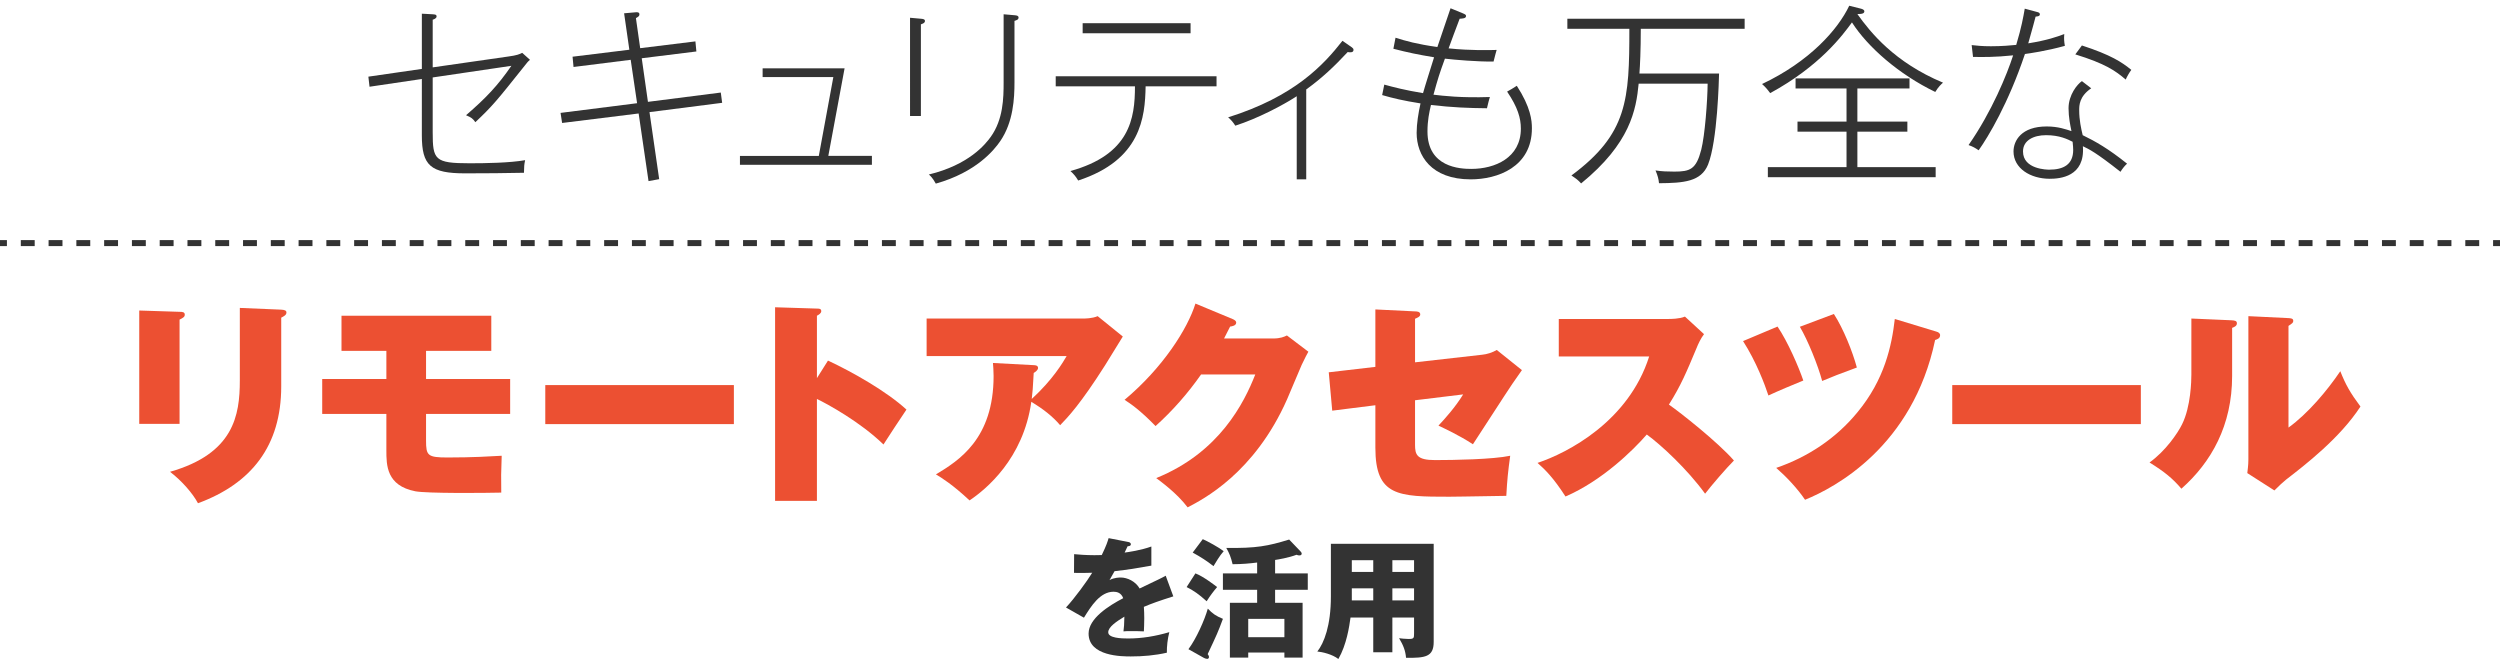
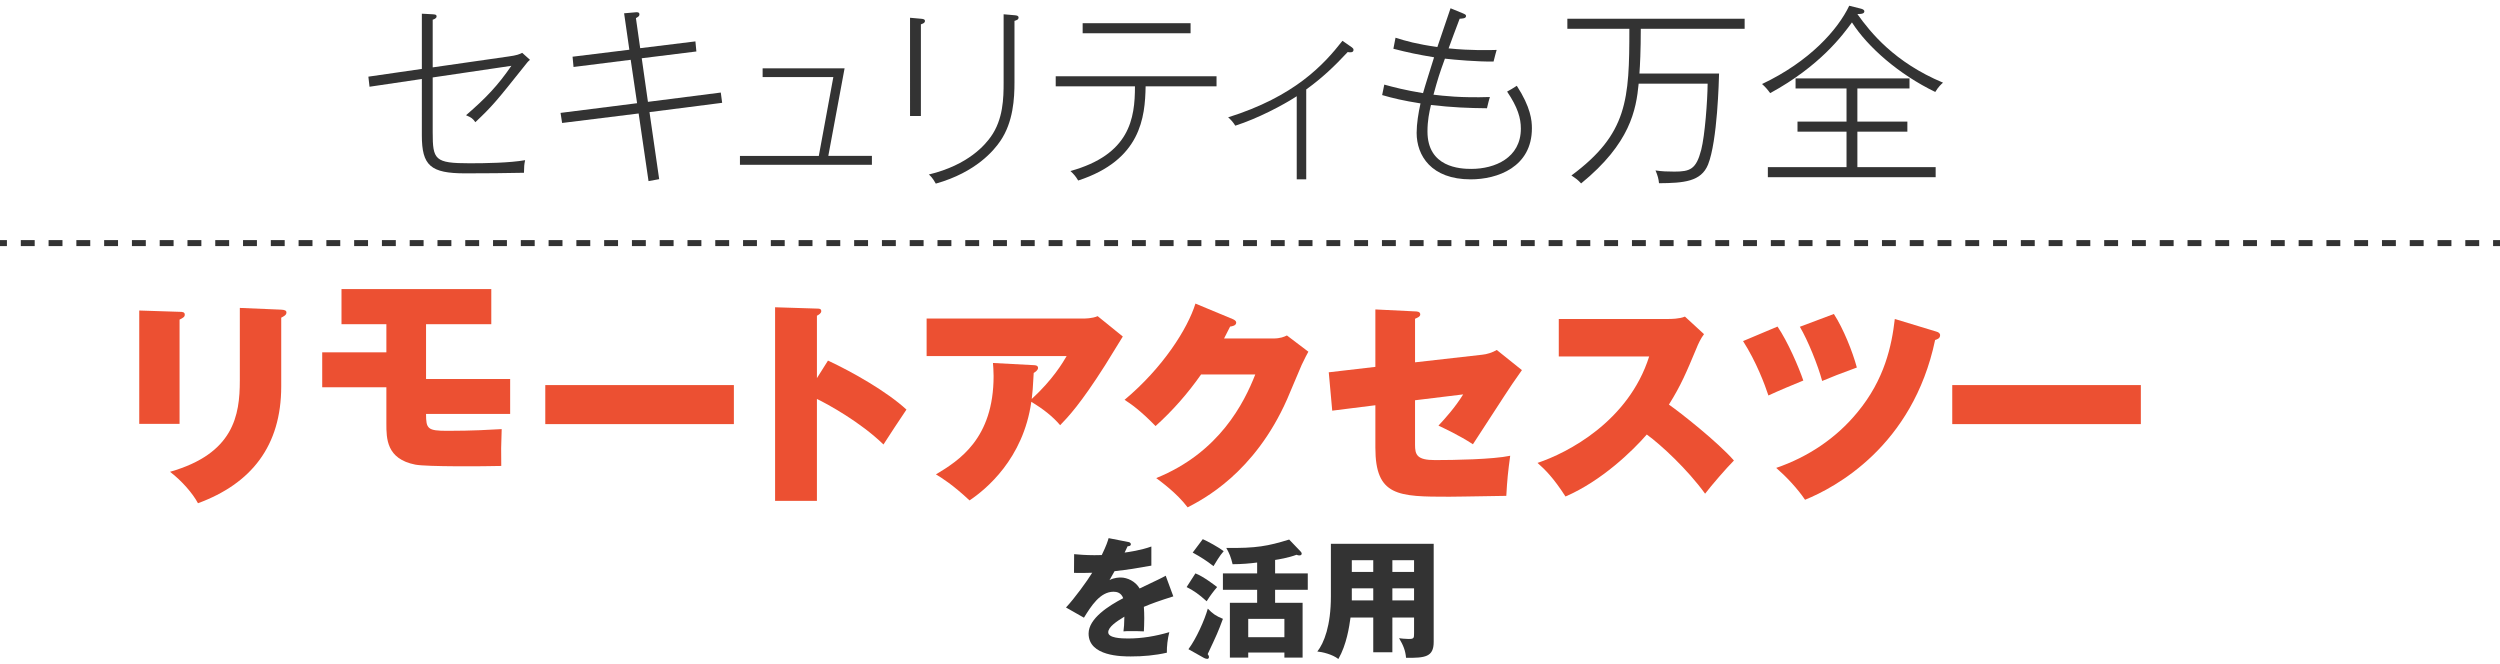
<svg xmlns="http://www.w3.org/2000/svg" version="1.1" x="0px" y="0px" viewBox="0 0 542 144" style="enable-background:new 0 0 542 144;" xml:space="preserve">
  <style type="text/css">
	.st0{opacity:0;fill:#33FF33;}
	.st1{fill:#333333;}
	.st2{enable-background:new    ;}
	.st3{fill:#EC5032;}
</style>
  <g id="レイヤー_2">
</g>
  <g id="レイヤー_3">
    <rect class="st0" width="542" height="144" />
    <g>
      <g>
        <g>
          <path class="st1" d="M113.764,14.227c-6.091,7.645-6.973,8.737-10.712,12.266c-0.546-0.798-0.84-1.008-2.017-1.512      c4.327-3.739,6.89-6.428,9.83-10.712l-17.055,2.521v11.888c0,5.965,0.42,6.721,8.023,6.721c3.402,0,8.695-0.084,12.014-0.672      c-0.21,1.009-0.21,1.219-0.252,2.73c-5.755,0.084-6.427,0.126-12.729,0.126c-7.52,0-9.409-1.68-9.409-8.233V17.125l-11.343,1.68      l-0.252-2.185l11.595-1.68V2.968l2.353,0.126c0.462,0.042,0.84,0.042,0.84,0.463c0,0.42-0.546,0.63-0.84,0.714v10.334      l16.383-2.353c1.891-0.252,2.437-0.504,3.024-0.798l1.681,1.512C114.395,13.386,114.311,13.554,113.764,14.227z" />
        </g>
        <g>
          <path class="st1" d="M140.81,24.308l2.101,14.535l-2.311,0.42l-2.143-14.661l-16.593,2.059l-0.336-2.185l16.593-2.1l-1.387-9.41      l-12.392,1.555l-0.21-2.227l12.309-1.513l-1.135-7.897l2.395-0.21c0.336-0.042,0.924-0.084,0.924,0.42      c0,0.379-0.126,0.463-0.756,0.841l0.924,6.511l11.973-1.47l0.209,2.184l-11.846,1.471l1.345,9.451l15.794-2.016l0.295,2.227      L140.81,24.308z" />
        </g>
        <g>
          <path class="st1" d="M160.42,35.734v-1.933h17.098l3.15-17.098h-15.332v-1.89h17.769l-3.528,18.987h9.451v1.933H160.42z" />
        </g>
        <g>
          <path class="st1" d="M199.649,5.278v19.87h-2.353V3.851l2.353,0.21c0.546,0.042,0.882,0.126,0.882,0.504      C200.531,5.026,199.859,5.194,199.649,5.278z M219.939,4.522v13.316c0,3.486-0.252,8.611-3.066,12.729      c-1.345,1.974-5.209,6.763-13.989,9.241c-0.756-1.344-1.177-1.681-1.513-1.975c8.696-2.1,12.267-6.553,13.443-8.191      c2.688-3.78,2.771-8.401,2.771-11.762V3.094l2.395,0.211c0.504,0.042,0.841,0.126,0.841,0.504      C220.821,4.271,220.359,4.396,219.939,4.522z" />
        </g>
        <g>
          <path class="st1" d="M248.371,18.721c-0.125,6.722-1.008,15.963-14.618,20.416c-0.588-0.967-0.924-1.345-1.681-2.059      c12.855-3.57,13.988-11.342,13.988-18.357h-17.18v-2.185h34.865v2.185H248.371z M234.719,7.211V5.026h23.398v2.185H234.719z" />
        </g>
        <g>
          <path class="st1" d="M292.18,11.285c-2.941,3.151-5.504,5.588-8.99,8.107v19.492h-2.059V20.863      c-3.108,2.017-8.485,4.831-13.316,6.385c-0.504-0.798-1.008-1.344-1.555-1.806c14.409-4.537,20.668-11.342,24.785-16.593      l2.059,1.428c0.209,0.168,0.336,0.294,0.336,0.546C293.439,11.454,292.641,11.369,292.18,11.285z" />
        </g>
        <g>
          <path class="st1" d="M318.848,38.885c-8.57,0-11.721-5.167-11.721-10.082c0-1.975,0.379-4.327,0.84-6.385      c-3.738-0.589-6.006-1.135-8.316-1.807l0.461-2.269c1.975,0.546,4.537,1.219,8.402,1.849c0.336-1.261,2.059-6.68,2.395-7.771      c-3.739-0.63-5.545-1.008-8.822-1.849l0.463-2.395c2.227,0.715,4.62,1.387,9.073,2.017c0.42-1.344,2.479-7.184,2.856-8.401      l2.562,1.05c0.588,0.252,0.798,0.336,0.798,0.631c0,0.546-0.798,0.546-1.386,0.588c-0.799,2.101-1.933,5.125-2.395,6.427      c4.914,0.504,8.863,0.378,10.418,0.336c-0.168,0.589-0.252,0.841-0.672,2.521c-3.487,0.042-8.402-0.378-10.545-0.63      c-1.218,3.36-1.512,4.285-2.479,7.813c2.186,0.252,5.881,0.714,12.225,0.504c-0.21,0.63-0.336,1.261-0.63,2.437      c-4.032-0.042-7.436-0.168-12.14-0.714c-0.379,1.596-0.757,3.402-0.757,5.755c0,7.771,7.058,8.107,9.493,8.107      c5.125,0,10.754-2.395,10.754-8.737c0-2.269-0.672-4.621-2.982-8.023c0.631-0.336,1.261-0.715,2.102-1.261      c3.023,4.663,3.275,7.52,3.275,9.2C332.121,36.238,324.645,38.885,318.848,38.885z" />
        </g>
        <g>
          <path class="st1" d="M355.723,6.245c0,4.704-0.168,7.981-0.294,9.703h17.265c-0.041,1.303-0.336,14.619-2.395,19.744      c-1.512,3.696-5.25,3.99-10.627,4.032c-0.084-0.924-0.295-1.681-0.757-2.772c1.345,0.21,2.646,0.252,4.075,0.252      c3.444,0,4.746-0.504,5.839-4.747c0.798-3.15,1.345-10.502,1.386-14.324h-14.954c-0.546,5.671-1.807,12.938-12.477,21.634      c-0.672-0.756-1.05-1.008-2.101-1.723c12.183-9.031,12.561-16.425,12.561-31.799h-13.442V4.061h38.437v2.185H355.723z" />
        </g>
        <g>
          <path class="st1" d="M419.566,19.939c-7.897-3.823-14.619-9.704-18.063-15.081c-2.017,2.772-6.931,9.452-17.728,15.333      c-0.588-0.799-1.05-1.345-1.764-1.975c10.292-4.873,16.425-11.762,18.903-16.971l2.521,0.63      c0.378,0.084,0.756,0.294,0.756,0.546c0,0.462-0.378,0.63-1.512,0.63c2.855,3.991,8.023,10.46,18.566,14.871      C420.91,18.217,420.238,18.805,419.566,19.939z M383.271,38.423v-2.185h17.056v-7.688h-10.628v-2.185h10.628v-7.184h-11.048      v-2.184h24.7v2.184h-11.3v7.184h10.838v2.185H402.68v7.688h16.971v2.185H383.271z" />
        </g>
        <g>
-           <path class="st1" d="M439.008,11.706c-3.612,10.754-7.98,17.979-10.039,20.877c-0.672-0.462-1.219-0.798-2.185-1.134      c5.04-7.226,8.359-15.375,9.661-19.449c-3.99,0.42-6.721,0.378-8.695,0.336l-0.294-2.562c1.177,0.126,2.227,0.252,4.159,0.252      c2.311,0,4.326-0.168,5.502-0.294c1.177-3.949,1.513-5.965,1.85-7.855l2.646,0.714c0.377,0.084,0.629,0.21,0.629,0.504      c0,0.421-0.461,0.463-0.924,0.505c-0.252,1.008-0.672,2.521-1.596,5.797c4.158-0.672,6.259-1.429,7.812-2.017      c-0.084,1.008-0.041,1.597,0.127,2.562C443.587,11.075,439.932,11.58,439.008,11.706z M459.718,37.246      c-5.377-4.242-6.763-4.873-8.149-5.545c0.504,6.638-4.999,7.058-7.184,7.058c-4.201,0-7.855-2.269-7.855-5.924      c0-2.352,1.723-5.419,7.184-5.419c2.521,0,4.201,0.631,5.377,1.009c-0.252-1.219-0.63-3.024-0.63-4.957      c0-2.898,1.89-5.209,2.898-5.881l2.017,1.554c-2.605,1.765-2.605,3.739-2.605,4.747c0,2.143,0.421,4.033,0.757,5.419      c2.772,1.345,5.587,2.94,9.62,6.175C460.643,35.944,460.222,36.448,459.718,37.246z M449.342,30.735      c-1.092-0.546-2.814-1.429-5.755-1.429c-2.73,0-4.999,1.135-4.999,3.528c0,3.907,5.293,3.949,5.672,3.949      c3.15,0,5.208-1.134,5.208-4.285C449.468,31.995,449.426,31.617,449.342,30.735z M460.852,17.251      c-2.184-1.891-4.41-3.445-10.922-5.461l1.429-1.933c6.302,2.059,8.653,3.612,10.712,5.293      C461.65,15.696,461.104,16.662,460.852,17.251z" />
-         </g>
+           </g>
      </g>
    </g>
    <g class="st2">
      <g>
        <g>
          <path class="st3" d="M38.929,67.602c0.61,0,1.128,0.047,1.128,0.611c0,0.471-0.282,0.658-1.128,1.082V91.9h-8.741V67.32      L38.929,67.602z M60.97,67.133c0.752,0.047,1.128,0.188,1.128,0.611c0,0.562-0.517,0.799-1.128,1.127V83.77      c0,12.877-6.438,21.055-18.047,25.332c-1.128-2.115-3.478-4.842-6.062-6.816C50.678,98.338,51.994,90.066,51.994,82.5V66.756      L60.97,67.133z" />
        </g>
        <g>
-           <path class="st3" d="M92.367,82.172h18.234v7.566H92.367v5.779c0,3.244,0.329,3.666,4.652,3.666      c5.499,0,9.212-0.234,11.749-0.375c-0.141,3.666-0.141,4.699-0.094,7.988c-3.76,0.096-16.12,0.189-18.61-0.281      c-6.298-1.223-6.298-5.686-6.298-8.883v-7.895H69.855v-7.566h13.911v-6.109h-9.729v-7.615h32.475v7.615H92.367V82.172z" />
+           <path class="st3" d="M92.367,82.172h18.234v7.566H92.367c0,3.244,0.329,3.666,4.652,3.666      c5.499,0,9.212-0.234,11.749-0.375c-0.141,3.666-0.141,4.699-0.094,7.988c-3.76,0.096-16.12,0.189-18.61-0.281      c-6.298-1.223-6.298-5.686-6.298-8.883v-7.895H69.855v-7.566h13.911v-6.109h-9.729v-7.615h32.475v7.615H92.367V82.172z" />
        </g>
        <g>
          <path class="st3" d="M159.105,83.486v8.461h-40.887v-8.461H159.105z" />
        </g>
        <g>
          <path class="st3" d="M179.505,78.176c5.358,2.492,12.783,6.721,17.014,10.623c-1.27,1.832-3.854,5.826-4.982,7.566      c-5.028-4.889-12.172-8.789-14.428-9.871v22.09h-9.07V66.615l8.93,0.281c0.61,0,1.08,0,1.08,0.564      c0,0.471-0.563,0.799-0.939,0.986v13.535L179.505,78.176z" />
        </g>
        <g>
          <path class="st3" d="M224.108,79.164c0.423,0,0.939,0.094,0.939,0.611c0,0.469-0.611,0.893-0.939,1.08      c-0.142,3.008-0.282,4.465-0.424,5.639c4.606-4.229,6.768-7.941,7.567-9.305h-30.36v-8.131h33.979c0.329,0,1.927,0,3.102-0.516      l5.452,4.416c-0.611,0.988-3.29,5.359-3.854,6.252c-5.311,8.365-8.037,11.232-9.729,12.971      c-1.692-1.975-3.713-3.525-6.251-5.076c-1.738,12.361-9.822,18.988-13.394,21.385c-3.619-3.385-6.016-4.889-7.285-5.641      c4.981-3.008,12.501-7.707,12.501-21.336c0-1.27-0.094-2.068-0.141-2.82L224.108,79.164z" />
        </g>
        <g>
          <path class="st3" d="M276.042,73.383c1.551,0,2.397-0.375,2.961-0.658l4.652,3.525c-0.47,0.846-0.563,1.033-1.456,2.867      c-0.471,1.033-2.68,6.391-3.149,7.426c-7.097,16.072-18.329,21.758-21.571,23.451c-2.397-3.148-5.828-5.594-6.814-6.346      c13.723-5.545,19.08-16.354,21.478-22.465h-11.749c-2.867,4.09-6.157,7.85-9.87,11.186c-3.384-3.477-5.404-4.84-6.721-5.686      c8.319-6.957,13.677-15.416,15.368-20.867l8.131,3.383c0.282,0.143,0.705,0.33,0.705,0.752c0,0.658-0.94,0.801-1.316,0.848      c-0.657,1.314-0.939,1.832-1.315,2.584H276.042z" />
        </g>
        <g>
          <path class="st3" d="M298.181,67.086l8.601,0.422c0.423,0,1.128,0.047,1.128,0.658c0,0.518-0.705,0.752-1.128,0.939v9.447      l14.522-1.645c1.033-0.094,2.256-0.471,3.195-1.035l5.452,4.371c-0.329,0.471-1.786,2.539-2.068,2.961      c-1.41,2.068-7.331,11.279-8.554,13.113c-3.008-1.975-6.297-3.479-7.472-4.043c1.409-1.504,3.618-3.947,5.357-6.768      l-10.434,1.27v9.635c0,2.162,0.376,3.336,4.324,3.336c4.088,0,12.548-0.141,16.308-0.939c-0.47,3.43-0.658,5.217-0.846,8.693      c-9.494,0.143-10.527,0.189-12.36,0.189c-11.092,0-16.026-0.094-16.026-10.621v-9.213l-9.353,1.176l-0.752-8.318l10.104-1.176      V67.086z" />
        </g>
        <g>
          <path class="st3" d="M337.943,77.283v-8.131h23.827c0.376,0,2.35,0,3.525-0.516l4.136,3.807      c-0.705,0.939-1.223,2.02-1.692,3.195c-2.067,4.936-3.29,7.896-5.922,12.078c2.397,1.645,10.669,8.178,14.1,12.125      c-1.598,1.598-4.888,5.404-6.251,7.191c-3.854-5.311-9.54-10.574-12.642-12.83c-3.056,3.523-9.775,10.057-17.624,13.441      c-2.632-4.09-4.418-5.828-6.062-7.285c6.485-2.162,19.738-8.977,24.203-23.076H337.943z" />
        </g>
        <g>
          <path class="st3" d="M385.366,70.799c2.208,3.242,4.605,8.787,5.592,11.701c-2.443,0.986-5.451,2.256-7.566,3.242      c-0.752-2.303-2.632-7.33-5.498-11.795L385.366,70.799z M419.768,71.879c0.517,0.141,0.846,0.377,0.846,0.799      c0,0.705-0.657,0.893-1.081,1.033c-4.84,23.076-21.712,32.006-28.198,34.639c-1.645-2.445-4.136-5.076-6.25-6.91      c6.861-2.35,13.018-6.438,17.624-12.078c5.874-7.096,7.425-14.428,8.083-20.209L419.768,71.879z M397.585,68.072      c2.068,3.195,4.042,8.131,4.981,11.607c-3.854,1.41-5.264,1.975-7.52,2.914c-0.893-3.336-3.102-8.834-4.841-11.748      L397.585,68.072z" />
        </g>
        <g>
          <path class="st3" d="M464.136,83.486v8.461h-40.888v-8.461H464.136z" />
        </g>
        <g>
-           <path class="st3" d="M483.783,69.436c0.705,0.047,1.175,0.094,1.175,0.658c0,0.562-0.517,0.799-1.033,0.986v10.434      c0,10.715-4.512,18.705-10.998,24.438c-1.927-2.256-3.665-3.666-6.908-5.686c3.478-2.492,6.109-6.346,7.05-8.271      c1.927-3.854,2.021-9.541,2.021-10.811V69.059L483.783,69.436z M496.144,68.965c0.517,0.047,1.034,0.047,1.034,0.611      c0,0.375-0.188,0.518-1.034,1.08v22.043c4.183-3.008,8.412-8.037,11.232-12.221c1.128,2.867,2.162,4.701,4.371,7.662      c-4.465,6.861-11.984,12.641-16.12,15.838c-0.705,0.562-1.551,1.363-2.538,2.35l-5.875-3.76      c0.047-0.518,0.235-1.598,0.235-2.961V68.543L496.144,68.965z" />
-         </g>
+           </g>
      </g>
    </g>
    <g class="st2">
      <g>
        <g>
          <path class="st1" d="M244.605,117.504c0.168,0.027,0.56,0.111,0.56,0.504s-0.504,0.42-0.7,0.42l-0.645,1.371      c0.812-0.111,3.473-0.475,5.797-1.314v4.143c-4.172,0.729-4.676,0.812-7.98,1.205c-0.336,0.588-0.392,0.699-1.092,1.932      c1.008-0.561,2.212-0.561,2.436-0.561c1.428,0,3.221,0.84,4.088,2.381c4.145-1.988,4.621-2.184,5.656-2.771l1.652,4.479      c-3.107,0.98-4.732,1.568-6.385,2.27c0.057,0.811,0.084,1.68,0.084,2.52c0,1.26-0.055,2.043-0.084,2.799      c-0.896-0.055-1.903-0.055-2.799-0.055c-0.924,0-1.064,0-1.625,0.055c0.113-0.895,0.168-1.455,0.197-3.191      c-1.736,1.064-3.5,2.24-3.5,3.389c0,1.26,2.855,1.344,4.283,1.344c3.08,0,5.992-0.504,8.96-1.373      c-0.364,1.4-0.56,3.109-0.532,4.453c-2.548,0.588-5.18,0.812-7.812,0.812c-1.876,0-9.156,0-9.156-4.957      c0-3.305,4.452-6.076,7.504-7.672c-0.448-1.232-1.428-1.4-2.1-1.4c-2.912,0-4.872,3.137-6.412,5.629l-3.892-2.213      c1.848-1.959,4.647-5.824,5.684-7.531c-1.512,0.057-2.744,0.057-3.947,0.027l0.027-4.059c0.867,0.084,2.492,0.223,4.396,0.223      c0.812,0,1.147,0,1.596-0.027c1.035-2.156,1.26-2.912,1.484-3.668L244.605,117.504z" />
        </g>
        <g>
          <path class="st1" d="M259.165,124.309c1.708,0.643,4.284,2.631,4.704,2.967c-0.84,0.98-1.568,1.961-2.268,3.08      c-1.625-1.484-2.856-2.352-4.34-3.08L259.165,124.309z M257.652,140.744c1.681-2.24,3.5-6.301,4.201-8.793      c1.035,1.092,1.764,1.596,3.275,2.213c-1.064,2.883-1.288,3.359-3.304,7.645c0.112,0.168,0.28,0.363,0.28,0.643      c0,0.281-0.225,0.393-0.365,0.393c-0.195,0-0.504-0.084-0.699-0.195L257.652,140.744z M260.761,116.889      c1.036,0.447,3.5,1.791,4.536,2.604c-0.867,0.951-1.82,2.604-2.212,3.248c-1.456-1.148-2.772-1.988-4.508-2.941L260.761,116.889      z M276.441,124.309h7.084v3.555h-7.084v2.828h5.963v11.873h-3.947v-1.092h-7.84v1.092h-3.977v-11.873h5.908v-2.828h-7.42v-3.555      h7.42v-2.354c-1.512,0.197-3.332,0.365-5.32,0.365c-0.363-1.512-0.699-2.381-1.371-3.529c6.496,0.084,9.016-0.391,13.635-1.818      l2.465,2.574c0.14,0.141,0.252,0.309,0.252,0.477c0,0.281-0.225,0.393-0.504,0.393c-0.196,0-0.336-0.027-0.616-0.141      c-1.819,0.672-3.92,1.008-4.647,1.121V124.309z M278.457,138.141v-3.977h-7.84v3.977H278.457z" />
        </g>
        <g>
          <path class="st1" d="M301.865,141.416h-4.145v-7.533h-4.928c-0.28,2.018-0.84,5.854-2.633,8.988      c-1.315-1.035-3.555-1.539-4.563-1.623c1.456-1.848,2.94-5.6,2.94-11.928v-11.424h22.287v21.279      c0,3.275-1.875,3.473-5.991,3.443c-0.14-1.539-0.56-2.66-1.513-4.256c0.365,0.057,1.373,0.168,2.072,0.168      c1.148,0,1.176-0.195,1.176-1.232v-3.416h-4.703V141.416z M297.721,121.451h-4.648V124h4.648V121.451z M297.721,127.557h-4.648      v2.604h4.648V127.557z M301.865,124h4.703v-2.549h-4.703V124z M301.865,130.16h4.703v-2.604h-4.703V130.16z" />
        </g>
      </g>
    </g>
    <g>
      <rect y="52.054" class="st1" width="1.5" height="1.301" />
      <path class="st1" d="M537.49,53.354h-3.012v-1.301h3.012V53.354z M531.468,53.354h-3.012v-1.301h3.012V53.354z M525.445,53.354    h-3.012v-1.301h3.012V53.354z M519.423,53.354h-3.012v-1.301h3.012V53.354z M513.4,53.354h-3.012v-1.301h3.012V53.354z     M507.378,53.354h-3.011v-1.301h3.011V53.354z M501.355,53.354h-3.011v-1.301h3.011V53.354z M495.333,53.354h-3.011v-1.301h3.011    V53.354z M489.311,53.354H486.3v-1.301h3.011V53.354z M483.288,53.354h-3.011v-1.301h3.011V53.354z M477.266,53.354h-3.011v-1.301    h3.011V53.354z M471.244,53.354h-3.012v-1.301h3.012V53.354z M465.222,53.354h-3.012v-1.301h3.012V53.354z M459.199,53.354h-3.012    v-1.301h3.012V53.354z M453.177,53.354h-3.012v-1.301h3.012V53.354z M447.154,53.354h-3.012v-1.301h3.012V53.354z M441.132,53.354    h-3.012v-1.301h3.012V53.354z M435.109,53.354h-3.011v-1.301h3.011V53.354z M429.087,53.354h-3.011v-1.301h3.011V53.354z     M423.064,53.354h-3.011v-1.301h3.011V53.354z M417.042,53.354h-3.011v-1.301h3.011V53.354z M411.02,53.354h-3.011v-1.301h3.011    V53.354z M404.997,53.354h-3.011v-1.301h3.011V53.354z M398.976,53.354h-3.012v-1.301h3.012V53.354z M392.953,53.354h-3.012    v-1.301h3.012V53.354z M386.931,53.354h-3.012v-1.301h3.012V53.354z M380.908,53.354h-3.012v-1.301h3.012V53.354z M374.886,53.354    h-3.012v-1.301h3.012V53.354z M368.863,53.354h-3.012v-1.301h3.012V53.354z M362.841,53.354h-3.011v-1.301h3.011V53.354z     M356.818,53.354h-3.011v-1.301h3.011V53.354z M350.796,53.354h-3.011v-1.301h3.011V53.354z M344.773,53.354h-3.011v-1.301h3.011    V53.354z M338.751,53.354h-3.011v-1.301h3.011V53.354z M332.729,53.354h-3.011v-1.301h3.011V53.354z M326.707,53.354h-3.012    v-1.301h3.012V53.354z M320.685,53.354h-3.012v-1.301h3.012V53.354z M314.662,53.354h-3.012v-1.301h3.012V53.354z M308.64,53.354    h-3.012v-1.301h3.012V53.354z M302.617,53.354h-3.012v-1.301h3.012V53.354z M296.595,53.354h-3.011v-1.301h3.011V53.354z     M290.572,53.354h-3.011v-1.301h3.011V53.354z M284.55,53.354h-3.011v-1.301h3.011V53.354z M278.527,53.354h-3.011v-1.301h3.011    V53.354z M272.505,53.354h-3.011v-1.301h3.011V53.354z M266.482,53.354h-3.011v-1.301h3.011V53.354z M260.461,53.354h-3.012    v-1.301h3.012V53.354z M254.438,53.354h-3.012v-1.301h3.012V53.354z M248.416,53.354h-3.012v-1.301h3.012V53.354z M242.394,53.354    h-3.012v-1.301h3.012V53.354z M236.371,53.354h-3.011v-1.301h3.011V53.354z M230.349,53.354h-3.011v-1.301h3.011V53.354z     M224.326,53.354h-3.011v-1.301h3.011V53.354z M218.304,53.354h-3.011v-1.301h3.011V53.354z M212.281,53.354h-3.011v-1.301h3.011    V53.354z M206.26,53.354h-3.012v-1.301h3.012V53.354z M200.237,53.354h-3.012v-1.301h3.012V53.354z M194.215,53.354h-3.012v-1.301    h3.012V53.354z M188.192,53.354h-3.012v-1.301h3.012V53.354z M182.17,53.354h-3.011v-1.301h3.011V53.354z M176.147,53.354h-3.011    v-1.301h3.011V53.354z M170.125,53.354h-3.011v-1.301h3.011V53.354z M164.103,53.354h-3.011v-1.301h3.011V53.354z M158.081,53.354    h-3.012v-1.301h3.012V53.354z M152.059,53.354h-3.012v-1.301h3.012V53.354z M146.036,53.354h-3.012v-1.301h3.012V53.354z     M140.014,53.354h-3.012v-1.301h3.012V53.354z M133.991,53.354h-3.011v-1.301h3.011V53.354z M127.969,53.354h-3.011v-1.301h3.011    V53.354z M121.946,53.354h-3.011v-1.301h3.011V53.354z M115.924,53.354h-3.011v-1.301h3.011V53.354z M109.901,53.354h-3.011    v-1.301h3.011V53.354z M103.88,53.354h-3.012v-1.301h3.012V53.354z M97.857,53.354h-3.012v-1.301h3.012V53.354z M91.835,53.354    h-3.012v-1.301h3.012V53.354z M85.812,53.354h-3.012v-1.301h3.012V53.354z M79.79,53.354h-3.011v-1.301h3.011V53.354z     M73.768,53.354h-3.011v-1.301h3.011V53.354z M67.745,53.354h-3.011v-1.301h3.011V53.354z M61.723,53.354h-3.011v-1.301h3.011    V53.354z M55.701,53.354h-3.012v-1.301h3.012V53.354z M49.679,53.354h-3.012v-1.301h3.012V53.354z M43.656,53.354h-3.012v-1.301    h3.012V53.354z M37.634,53.354h-3.012v-1.301h3.012V53.354z M31.611,53.354h-3.011v-1.301h3.011V53.354z M25.589,53.354h-3.011    v-1.301h3.011V53.354z M19.566,53.354h-3.011v-1.301h3.011V53.354z M13.544,53.354h-3.011v-1.301h3.011V53.354z M7.521,53.354    H4.511v-1.301h3.011V53.354z" />
      <rect x="540.5" y="52.054" class="st1" width="1.5" height="1.301" />
    </g>
  </g>
</svg>